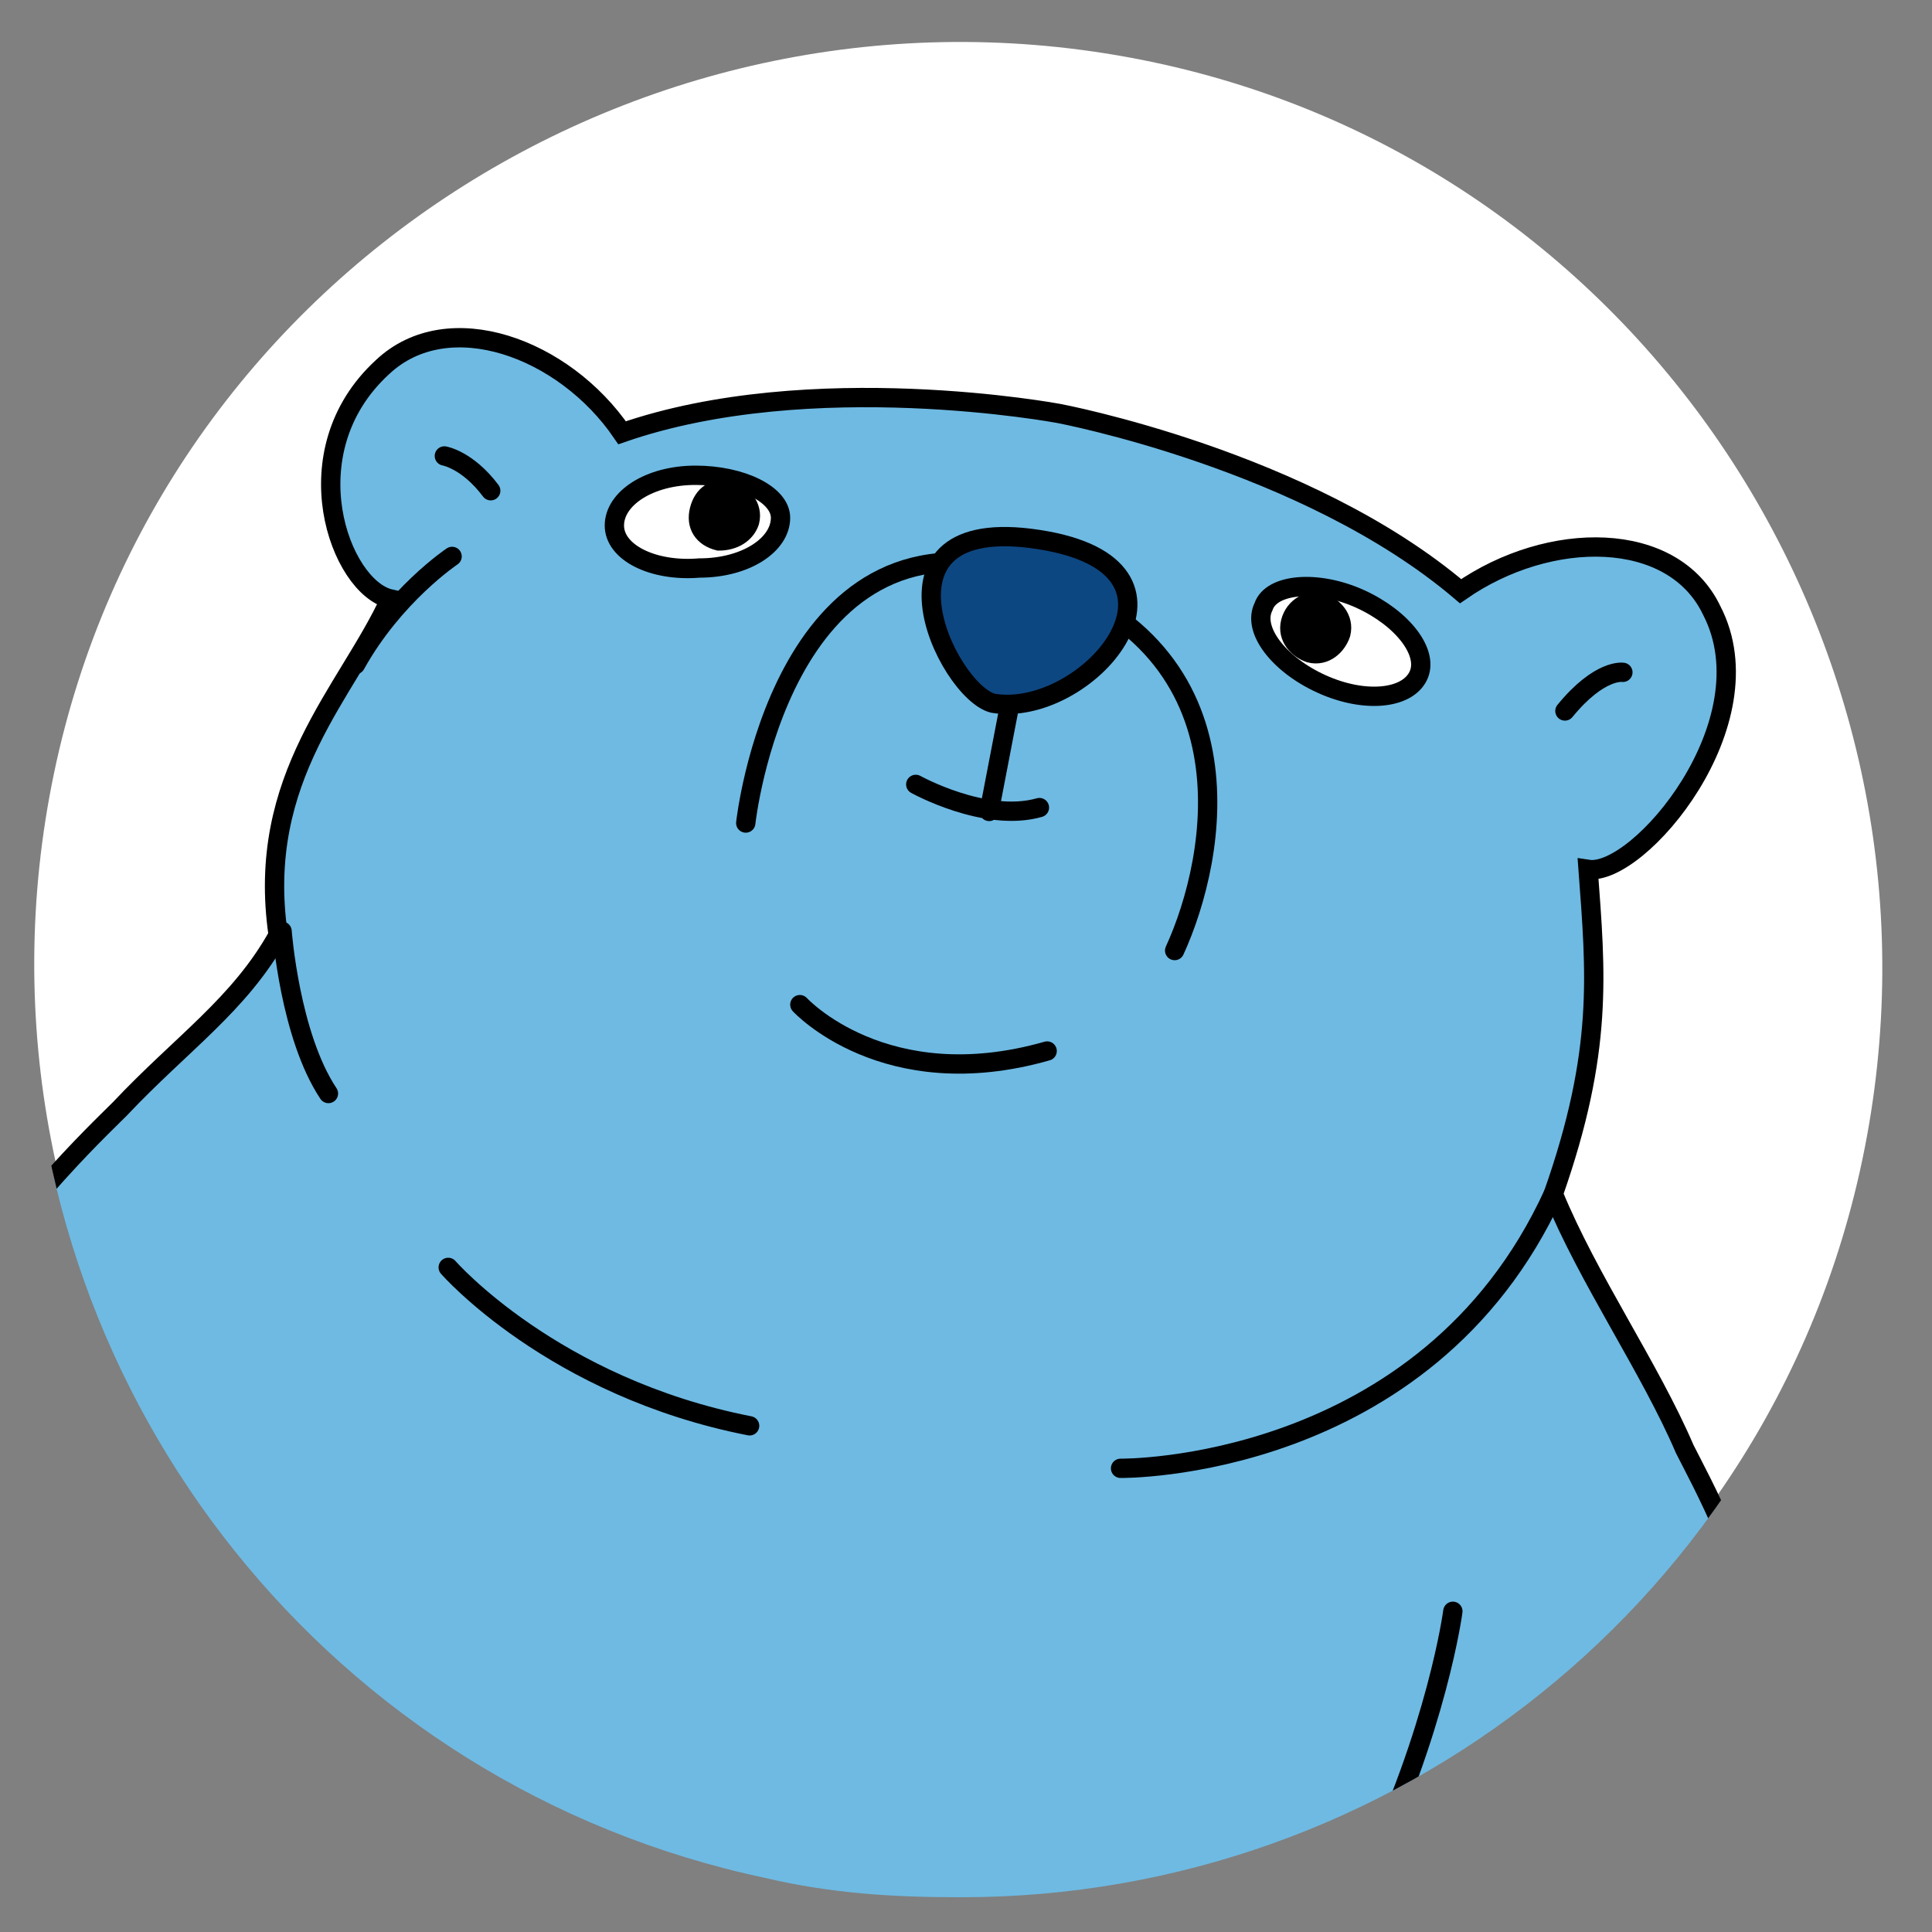
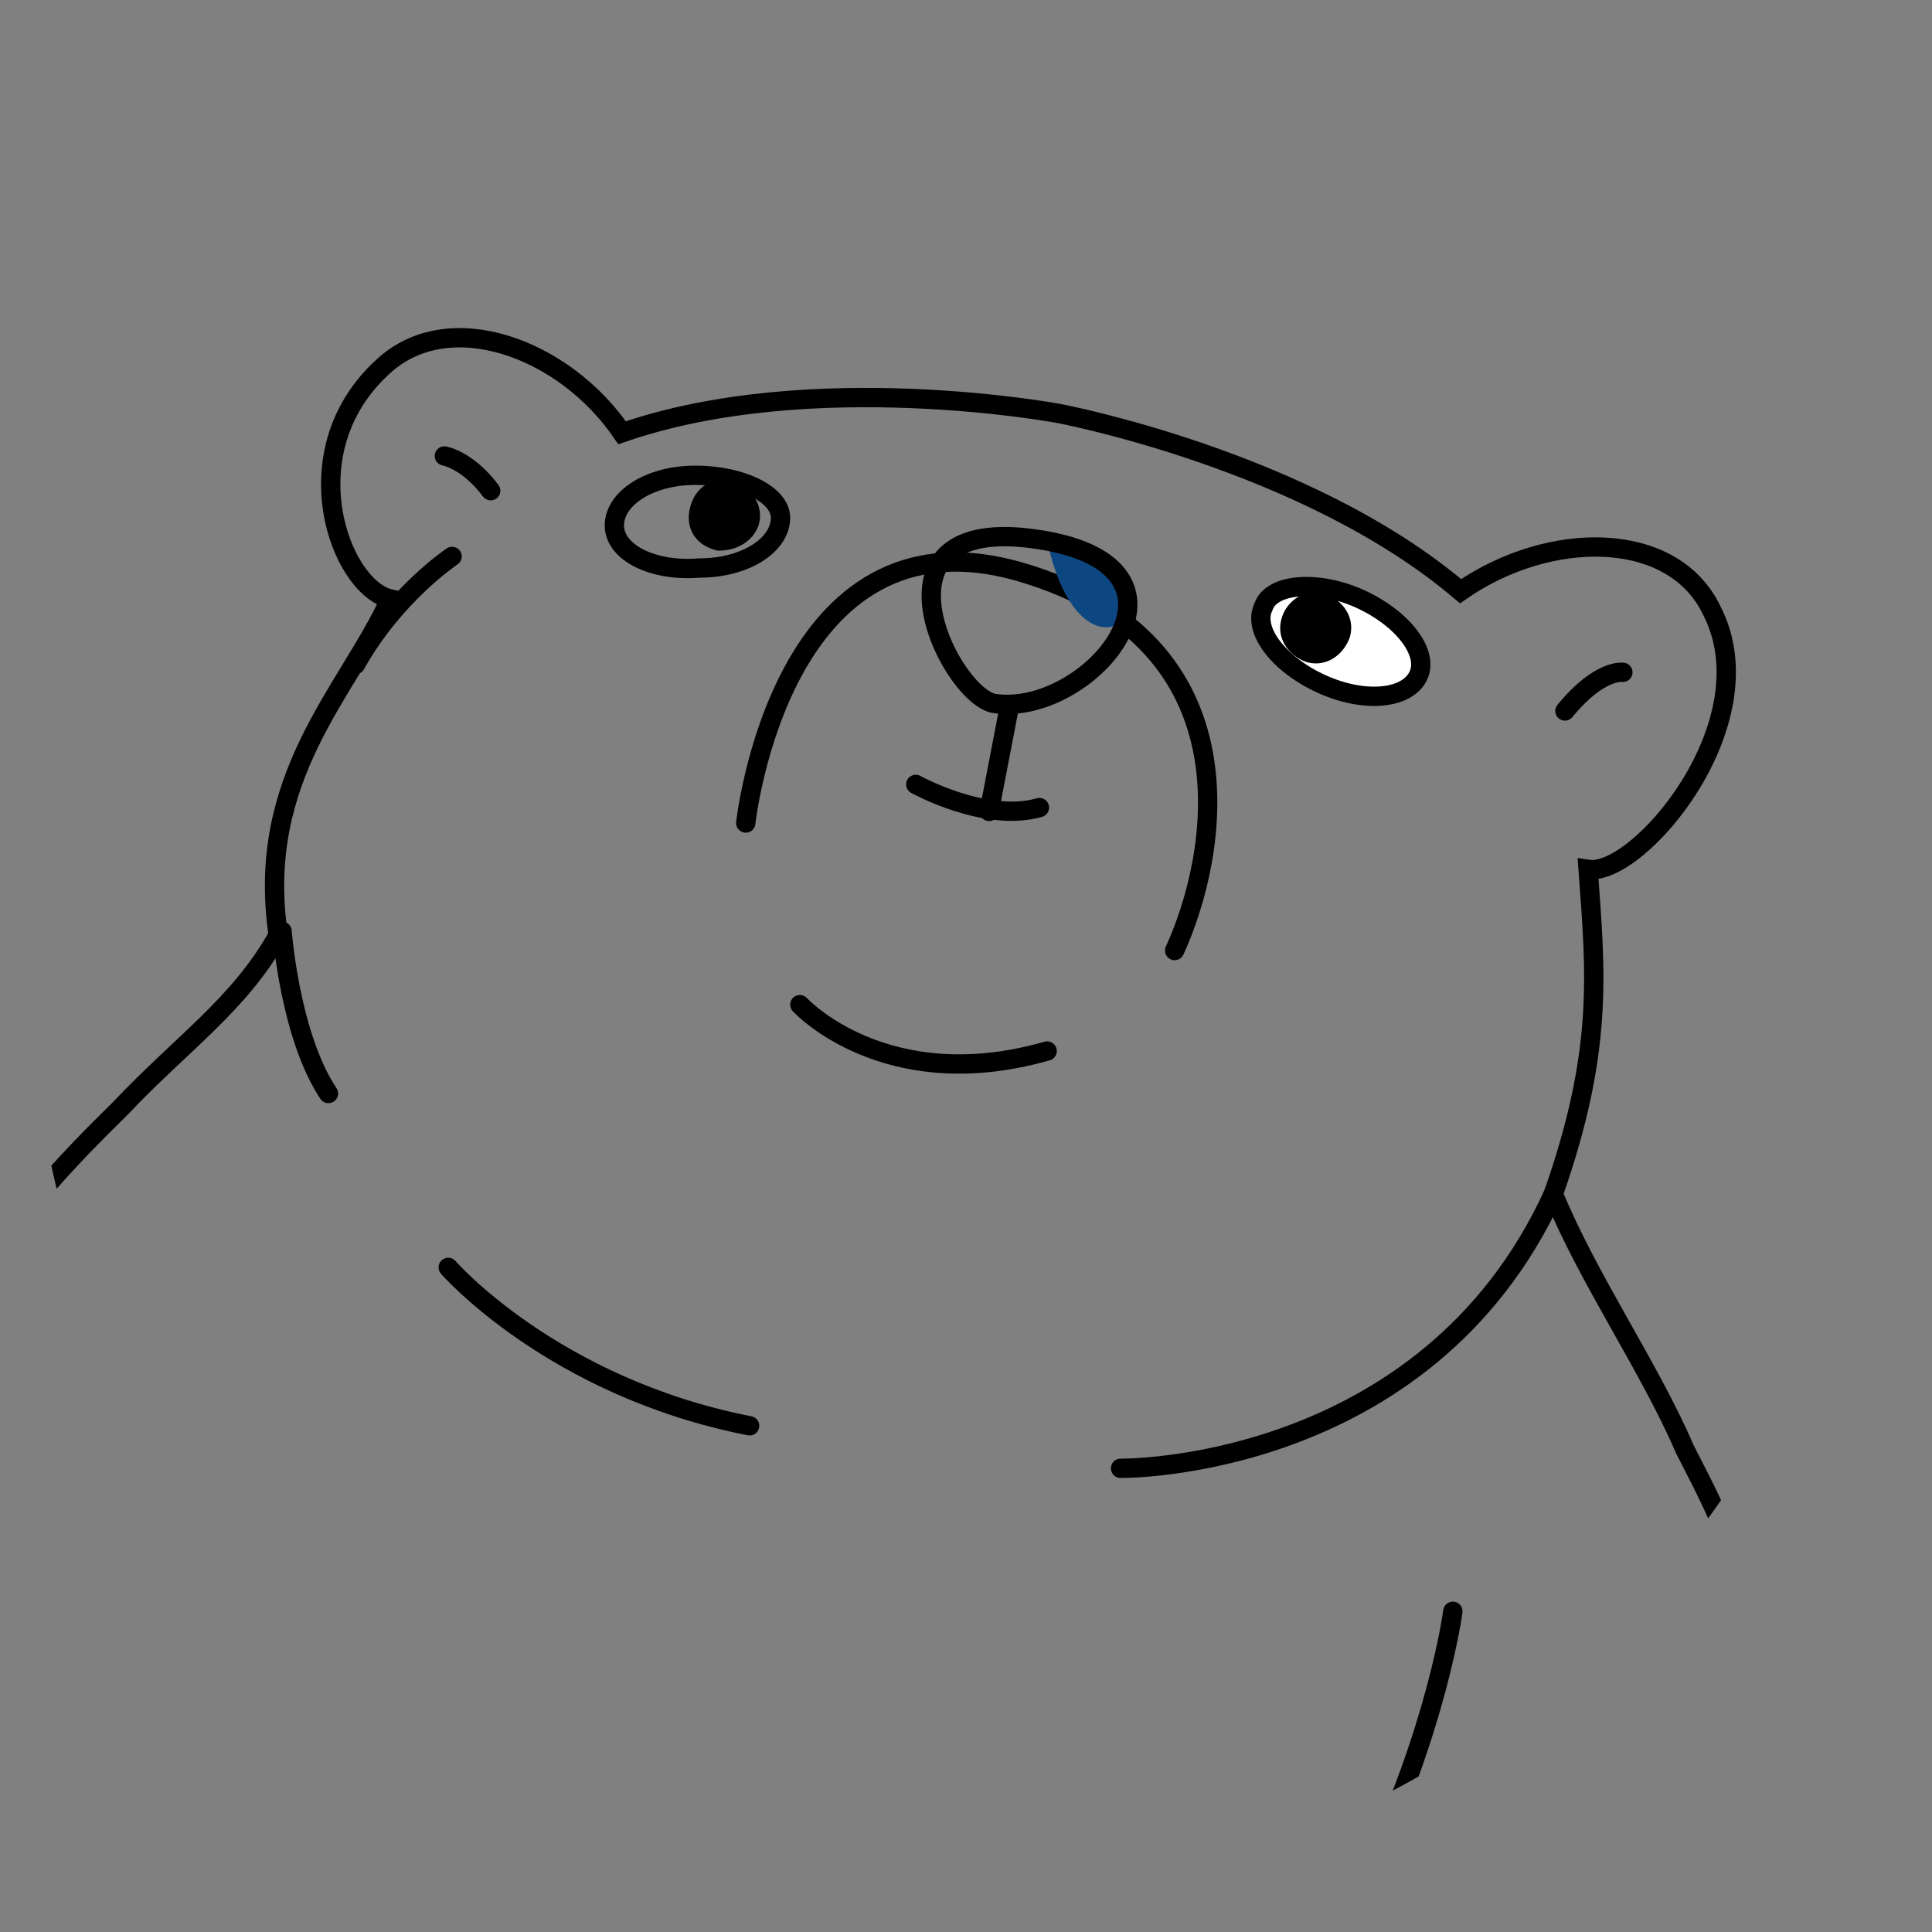
<svg xmlns="http://www.w3.org/2000/svg" xmlns:xlink="http://www.w3.org/1999/xlink" version="1.1" id="Ebene_1" x="0px" y="0px" viewBox="0 0 50 50" style="enable-background:new 0 0 50 50;" xml:space="preserve">
  <rect x="0" y="0" width="50" height="50" fill="#808080" stroke="none" />
  <style type="text/css">
	.st0{fill:#FFFFFF;}
	.st1{clip-path:url(#SVGID_2_);fill:#6EBAE3;}
	.st2{clip-path:url(#SVGID_4_);fill:none;stroke:#000000;stroke-width:0.5;stroke-linecap:round;stroke-miterlimit:10;}
	.st3{clip-path:url(#SVGID_6_);fill:none;stroke:#000000;stroke-width:0.5;stroke-linecap:round;stroke-miterlimit:10;}
	.st4{clip-path:url(#SVGID_8_);fill:#FFFFFF;}
	.st5{clip-path:url(#SVGID_10_);fill:none;stroke:#000000;stroke-width:0.5;stroke-linecap:round;stroke-miterlimit:10;}
	.st6{clip-path:url(#SVGID_12_);}
	.st7{clip-path:url(#SVGID_14_);fill:none;stroke:#000000;stroke-width:0.5;stroke-miterlimit:10;}
	.st8{clip-path:url(#SVGID_16_);fill:#FFFFFF;}
	.st9{clip-path:url(#SVGID_18_);fill:none;stroke:#000000;stroke-width:0.5;stroke-linecap:round;stroke-miterlimit:10;}
	.st10{clip-path:url(#SVGID_20_);}
	.st11{clip-path:url(#SVGID_22_);fill:none;stroke:#000000;stroke-width:0.5;stroke-miterlimit:10;}
	.st12{clip-path:url(#SVGID_24_);fill:none;stroke:#000000;stroke-width:0.5;stroke-linecap:round;stroke-miterlimit:10;}
	.st13{clip-path:url(#SVGID_26_);fill:#0D4782;}
	.st14{clip-path:url(#SVGID_28_);fill:none;stroke:#000000;stroke-width:0.5;stroke-miterlimit:10;}
	.st15{clip-path:url(#SVGID_30_);fill:none;stroke:#000000;stroke-width:0.5;stroke-linecap:round;stroke-miterlimit:10;}
</style>
  <g>
-     <path class="st0" d="M19.8,48.4c12.9,2.8,25.7-5.5,28.4-18.4S42.7,4.3,29.8,1.6S4.1,7.1,1.4,20S6.9,45.7,19.8,48.4" />
-   </g>
+     </g>
  <g>
    <g>
      <defs>
-         <path id="SVGID_1_" d="M24.7,1.1c-11.1,0-21,7.7-23.4,19c-0.4,1.7-0.5,3.3-0.5,5v0.1c0,11,7.7,21,19,23.4c1.7,0.4,3.3,0.5,5,0.5     h0.1c11.1,0,21-7.7,23.4-19c0.3-1.6,0.5-3.2,0.5-4.8v-0.4C48.7,13.8,41,4,29.8,1.6C28.1,1.2,26.5,1.1,24.7,1.1L24.7,1.1z" />
-       </defs>
+         </defs>
      <clipPath id="SVGID_2_">
        <use xlink:href="#SVGID_1_" style="overflow:visible;" />
      </clipPath>
      <path class="st1" d="M40.4,90.3c3.9-13.8,4.8-22.2,4.9-33.4c3.3-10.6-0.9-17.8-1.7-19.4c-0.9-2.1-2.5-4.4-3.4-6.6    c1.3-3.7,1.1-5.7,0.9-8.4c1.3,0.2,4.7-3.8,3.2-6.7c-1-2.1-4.2-2.1-6.5-0.5c-4-3.4-10.4-4.6-10.4-4.6S21,9.5,16.1,11.2    C14.6,9,11.6,7.9,9.9,9.5c-2.4,2.2-1.1,5.7,0.2,6c-1.1,2.4-3.5,4.6-2.9,8.7c-1,1.8-2.5,2.8-4.1,4.5C1.8,30-5.7,36.9-6.8,49.9    c-3.3,10.6-3.5,15.2-6.3,30.5c0,0-3.4,0.7-3.8,2.6c-0.6,3.2,12.9,5,15.3,2.8c1.3-7,6.5-14,7.4-15.1c3.6,2,6,3.1,10.5,3.9    s5.9,0.4,9.9-0.1c1,3.4,2.5,10.5,2.5,15c-0.9,1.2-0.5,2.6,0,3.3c1,1.5,13.7,4.5,14.3,1.3C43.4,92.2,40.4,90.3,40.4,90.3" />
    </g>
    <g>
      <defs>
        <path id="SVGID_3_" d="M24.7,1.1c-11.1,0-21,7.7-23.4,19c-0.4,1.7-0.5,3.3-0.5,5v0.1c0,11,7.7,21,19,23.4c1.7,0.4,3.3,0.5,5,0.5     h0.1c11.1,0,21-7.7,23.4-19c0.3-1.6,0.5-3.2,0.5-4.8v-0.4C48.7,13.8,41,4,29.8,1.6C28.1,1.2,26.5,1.1,24.7,1.1L24.7,1.1z" />
      </defs>
      <clipPath id="SVGID_4_">
        <use xlink:href="#SVGID_3_" style="overflow:visible;" />
      </clipPath>
      <path class="st2" d="M40.4,90.3c3.9-13.8,4.8-22.2,4.9-33.4c3.3-10.6-0.9-17.8-1.7-19.4c-0.9-2.1-2.5-4.4-3.4-6.6    c1.3-3.7,1.1-5.7,0.9-8.4c1.3,0.2,4.7-3.8,3.2-6.7c-1-2.1-4.2-2.1-6.5-0.5c-4-3.4-10.4-4.6-10.4-4.6S21,9.5,16.1,11.2    C14.6,9,11.6,7.9,9.9,9.5c-2.4,2.2-1.1,5.7,0.2,6c-1.1,2.4-3.5,4.6-2.9,8.7c-1,1.8-2.5,2.8-4.1,4.5C1.8,30-5.7,36.9-6.8,49.9    c-3.3,10.6-3.5,15.2-6.3,30.5c0,0-3.4,0.7-3.8,2.6c-0.6,3.2,12.9,5,15.3,2.8c1.3-7,6.5-14,7.4-15.1c3.6,2,6,3.1,10.5,3.9    s5.9,0.4,9.9-0.1c1,3.4,2.5,10.5,2.5,15c-0.9,1.2-0.5,2.6,0,3.3c1,1.5,13.7,4.5,14.3,1.3C43.4,92.2,40.4,90.3,40.4,90.3z" />
    </g>
    <g>
      <defs>
        <path id="SVGID_5_" d="M24.7,1.1c-11.1,0-21,7.7-23.4,19c-0.4,1.7-0.5,3.3-0.5,5v0.1c0,11,7.7,21,19,23.4c1.7,0.4,3.3,0.5,5,0.5     h0.1c11.1,0,21-7.7,23.4-19c0.3-1.6,0.5-3.2,0.5-4.8v-0.4C48.7,13.8,41,4,29.8,1.6C28.1,1.2,26.5,1.1,24.7,1.1L24.7,1.1z" />
      </defs>
      <clipPath id="SVGID_6_">
        <use xlink:href="#SVGID_5_" style="overflow:visible;" />
      </clipPath>
      <path class="st3" d="M42,17.4c0,0-0.6-0.1-1.5,1 M11.5,11.8c0,0,0.6,0.1,1.2,0.9 M11.7,14.4c0,0-1.5,1-2.5,2.8 M11.6,32.8    c0,0,2.7,3.1,7.8,4.1 M29,38c0,0,7.9,0.1,11.2-7.1 M7.3,24.1c0,0,0.2,2.7,1.2,4.2" />
    </g>
    <g>
      <defs>
-         <path id="SVGID_7_" d="M24.7,1.1c-11.1,0-21,7.7-23.4,19c-0.4,1.7-0.5,3.3-0.5,5v0.1c0,11,7.7,21,19,23.4c1.7,0.4,3.3,0.5,5,0.5     h0.1c11.1,0,21-7.7,23.4-19c0.3-1.6,0.5-3.2,0.5-4.8v-0.4C48.7,13.8,41,4,29.8,1.6C28.1,1.2,26.5,1.1,24.7,1.1L24.7,1.1z" />
-       </defs>
+         </defs>
      <clipPath id="SVGID_8_">
        <use xlink:href="#SVGID_7_" style="overflow:visible;" />
      </clipPath>
      <path class="st4" d="M20.2,13.4c0,0.7-0.9,1.3-2.1,1.3c-1.2,0.1-2.2-0.4-2.2-1.1c0-0.7,0.9-1.3,2.1-1.3    C19.2,12.3,20.2,12.8,20.2,13.4" />
    </g>
    <g>
      <defs>
        <path id="SVGID_9_" d="M24.7,1.1c-11.1,0-21,7.7-23.4,19c-0.4,1.7-0.5,3.3-0.5,5v0.1c0,11,7.7,21,19,23.4c1.7,0.4,3.3,0.5,5,0.5     h0.1c11.1,0,21-7.7,23.4-19c0.3-1.6,0.5-3.2,0.5-4.8v-0.4C48.7,13.8,41,4,29.8,1.6C28.1,1.2,26.5,1.1,24.7,1.1L24.7,1.1z" />
      </defs>
      <clipPath id="SVGID_10_">
        <use xlink:href="#SVGID_9_" style="overflow:visible;" />
      </clipPath>
      <path class="st5" d="M20.2,13.4c0,0.7-0.9,1.3-2.1,1.3c-1.2,0.1-2.2-0.4-2.2-1.1c0-0.7,0.9-1.3,2.1-1.3    C19.2,12.3,20.2,12.8,20.2,13.4z" />
    </g>
    <g>
      <defs>
        <path id="SVGID_11_" d="M24.7,1.1c-11.1,0-21,7.7-23.4,19c-0.4,1.7-0.5,3.3-0.5,5v0.1c0,11,7.7,21,19,23.4c1.7,0.4,3.3,0.5,5,0.5     h0.1c11.1,0,21-7.7,23.4-19c0.3-1.6,0.5-3.2,0.5-4.8v-0.4C48.7,13.8,41,4,29.8,1.6C28.1,1.2,26.5,1.1,24.7,1.1L24.7,1.1z" />
      </defs>
      <clipPath id="SVGID_12_">
        <use xlink:href="#SVGID_11_" style="overflow:visible;" />
      </clipPath>
      <path class="st6" d="M19.4,13.5C19.3,13.8,19,14,18.6,14c-0.4-0.1-0.6-0.4-0.5-0.8c0.1-0.4,0.4-0.6,0.8-0.5    C19.2,12.8,19.5,13.1,19.4,13.5" />
    </g>
    <g>
      <defs>
        <path id="SVGID_13_" d="M24.7,1.1c-11.1,0-21,7.7-23.4,19c-0.4,1.7-0.5,3.3-0.5,5v0.1c0,11,7.7,21,19,23.4c1.7,0.4,3.3,0.5,5,0.5     h0.1c11.1,0,21-7.7,23.4-19c0.3-1.6,0.5-3.2,0.5-4.8v-0.4C48.7,13.8,41,4,29.8,1.6C28.1,1.2,26.5,1.1,24.7,1.1L24.7,1.1z" />
      </defs>
      <clipPath id="SVGID_14_">
        <use xlink:href="#SVGID_13_" style="overflow:visible;" />
      </clipPath>
      <path class="st7" d="M19.4,13.5C19.3,13.8,19,14,18.6,14c-0.4-0.1-0.6-0.4-0.5-0.8c0.1-0.4,0.4-0.6,0.8-0.5    C19.2,12.8,19.5,13.1,19.4,13.5z" />
    </g>
    <g>
      <defs>
        <path id="SVGID_15_" d="M24.7,1.1c-11.1,0-21,7.7-23.4,19c-0.4,1.7-0.5,3.3-0.5,5v0.1c0,11,7.7,21,19,23.4c1.7,0.4,3.3,0.5,5,0.5     h0.1c11.1,0,21-7.7,23.4-19c0.3-1.6,0.5-3.2,0.5-4.8v-0.4C48.7,13.8,41,4,29.8,1.6C28.1,1.2,26.5,1.1,24.7,1.1L24.7,1.1z" />
      </defs>
      <clipPath id="SVGID_16_">
        <use xlink:href="#SVGID_15_" style="overflow:visible;" />
      </clipPath>
      <path class="st8" d="M32.7,15.7c-0.3,0.6,0.4,1.5,1.5,2s2.2,0.4,2.5-0.2s-0.4-1.5-1.5-2C34.1,15,32.9,15.1,32.7,15.7" />
    </g>
    <g>
      <defs>
        <path id="SVGID_17_" d="M24.7,1.1c-11.1,0-21,7.7-23.4,19c-0.4,1.7-0.5,3.3-0.5,5v0.1c0,11,7.7,21,19,23.4c1.7,0.4,3.3,0.5,5,0.5     h0.1c11.1,0,21-7.7,23.4-19c0.3-1.6,0.5-3.2,0.5-4.8v-0.4C48.7,13.8,41,4,29.8,1.6C28.1,1.2,26.5,1.1,24.7,1.1L24.7,1.1z" />
      </defs>
      <clipPath id="SVGID_18_">
        <use xlink:href="#SVGID_17_" style="overflow:visible;" />
      </clipPath>
      <path class="st9" d="M32.7,15.7c-0.3,0.6,0.4,1.5,1.5,2s2.2,0.4,2.5-0.2s-0.4-1.5-1.5-2C34.1,15,32.9,15.1,32.7,15.7z" />
    </g>
    <g>
      <defs>
        <path id="SVGID_19_" d="M24.7,1.1c-11.1,0-21,7.7-23.4,19c-0.4,1.7-0.5,3.3-0.5,5v0.1c0,11,7.7,21,19,23.4c1.7,0.4,3.3,0.5,5,0.5     h0.1c11.1,0,21-7.7,23.4-19c0.3-1.6,0.5-3.2,0.5-4.8v-0.4C48.7,13.8,41,4,29.8,1.6C28.1,1.2,26.5,1.1,24.7,1.1L24.7,1.1z" />
      </defs>
      <clipPath id="SVGID_20_">
        <use xlink:href="#SVGID_19_" style="overflow:visible;" />
      </clipPath>
      <path class="st10" d="M33.4,16.1c-0.1,0.4,0.2,0.7,0.5,0.8c0.4,0.1,0.7-0.2,0.8-0.5c0.1-0.4-0.2-0.7-0.5-0.8    C33.9,15.5,33.5,15.7,33.4,16.1" />
    </g>
    <g>
      <defs>
        <path id="SVGID_21_" d="M24.7,1.1c-11.1,0-21,7.7-23.4,19c-0.4,1.7-0.5,3.3-0.5,5v0.1c0,11,7.7,21,19,23.4c1.7,0.4,3.3,0.5,5,0.5     h0.1c11.1,0,21-7.7,23.4-19c0.3-1.6,0.5-3.2,0.5-4.8v-0.4C48.7,13.8,41,4,29.8,1.6C28.1,1.2,26.5,1.1,24.7,1.1L24.7,1.1z" />
      </defs>
      <clipPath id="SVGID_22_">
        <use xlink:href="#SVGID_21_" style="overflow:visible;" />
      </clipPath>
      <path class="st11" d="M33.4,16.1c-0.1,0.4,0.2,0.7,0.5,0.8c0.4,0.1,0.7-0.2,0.8-0.5c0.1-0.4-0.2-0.7-0.5-0.8    C33.9,15.5,33.5,15.7,33.4,16.1z" />
    </g>
    <g>
      <defs>
        <path id="SVGID_23_" d="M24.7,1.1c-11.1,0-21,7.7-23.4,19c-0.4,1.7-0.5,3.3-0.5,5v0.1c0,11,7.7,21,19,23.4c1.7,0.4,3.3,0.5,5,0.5     h0.1c11.1,0,21-7.7,23.4-19c0.3-1.6,0.5-3.2,0.5-4.8v-0.4C48.7,13.8,41,4,29.8,1.6C28.1,1.2,26.5,1.1,24.7,1.1L24.7,1.1z" />
      </defs>
      <clipPath id="SVGID_24_">
        <use xlink:href="#SVGID_23_" style="overflow:visible;" />
      </clipPath>
      <path class="st12" d="M19.3,21.3c0,0,0.9-8.3,7.1-6.5s5.1,7.4,4,9.8" />
    </g>
    <g>
      <defs>
        <path id="SVGID_25_" d="M24.7,1.1c-11.1,0-21,7.7-23.4,19c-0.4,1.7-0.5,3.3-0.5,5v0.1c0,11,7.7,21,19,23.4c1.7,0.4,3.3,0.5,5,0.5     h0.1c11.1,0,21-7.7,23.4-19c0.3-1.6,0.5-3.2,0.5-4.8v-0.4C48.7,13.8,41,4,29.8,1.6C28.1,1.2,26.5,1.1,24.7,1.1L24.7,1.1z" />
      </defs>
      <clipPath id="SVGID_26_">
        <use xlink:href="#SVGID_25_" style="overflow:visible;" />
      </clipPath>
-       <path class="st13" d="M27.1,14c-4.9-0.9-2.6,3.9-1.4,4.2C28.1,18.6,31.4,14.8,27.1,14" />
+       <path class="st13" d="M27.1,14C28.1,18.6,31.4,14.8,27.1,14" />
    </g>
    <g>
      <defs>
        <path id="SVGID_27_" d="M24.7,1.1c-11.1,0-21,7.7-23.4,19c-0.4,1.7-0.5,3.3-0.5,5v0.1c0,11,7.7,21,19,23.4c1.7,0.4,3.3,0.5,5,0.5     h0.1c11.1,0,21-7.7,23.4-19c0.3-1.6,0.5-3.2,0.5-4.8v-0.4C48.7,13.8,41,4,29.8,1.6C28.1,1.2,26.5,1.1,24.7,1.1L24.7,1.1z" />
      </defs>
      <clipPath id="SVGID_28_">
        <use xlink:href="#SVGID_27_" style="overflow:visible;" />
      </clipPath>
      <path class="st14" d="M27.1,14c-4.9-0.9-2.6,3.9-1.4,4.2C28.1,18.6,31.4,14.8,27.1,14z" />
    </g>
    <g>
      <defs>
        <path id="SVGID_29_" d="M24.7,1.1c-11.1,0-21,7.7-23.4,19c-0.4,1.7-0.5,3.3-0.5,5v0.1c0,11,7.7,21,19,23.4c1.7,0.4,3.3,0.5,5,0.5     h0.1c11.1,0,21-7.7,23.4-19c0.3-1.6,0.5-3.2,0.5-4.8v-0.4C48.7,13.8,41,4,29.8,1.6C28.1,1.2,26.5,1.1,24.7,1.1L24.7,1.1z" />
      </defs>
      <clipPath id="SVGID_30_">
        <use xlink:href="#SVGID_29_" style="overflow:visible;" />
      </clipPath>
      <path class="st15" d="M41.9,93.2c0,0,1,1.2,0.3,1.9 M38.7,92.6c0,0,0.4,1.4,0.2,2.7 M33.5,92.3l-0.3,2.1 M-7.8,84l-0.4,2.6     M-12.2,82.5c0,0-1.6,1.7-1.2,3.1 M-14.7,82.1c0,0-1.2,1.1-1.5,2 M25.9,72.5l0.3,2 M7.6,68.4c0,0-0.9,1.2-1.7,2.3 M37.6,41.7    c0,0-1.6,12.2-13.3,18.6 M5,39.7c0,0-0.2,7.7,5,15.3 M-4.7,45.7c0,0-1.9,3-2.1,4.2 M20.7,26c0,0,2.2,2.4,6.4,1.2 M23.7,20.3    c0,0,1.8,1,3.2,0.6 M26.1,18.4L25.6,21" />
    </g>
  </g>
</svg>